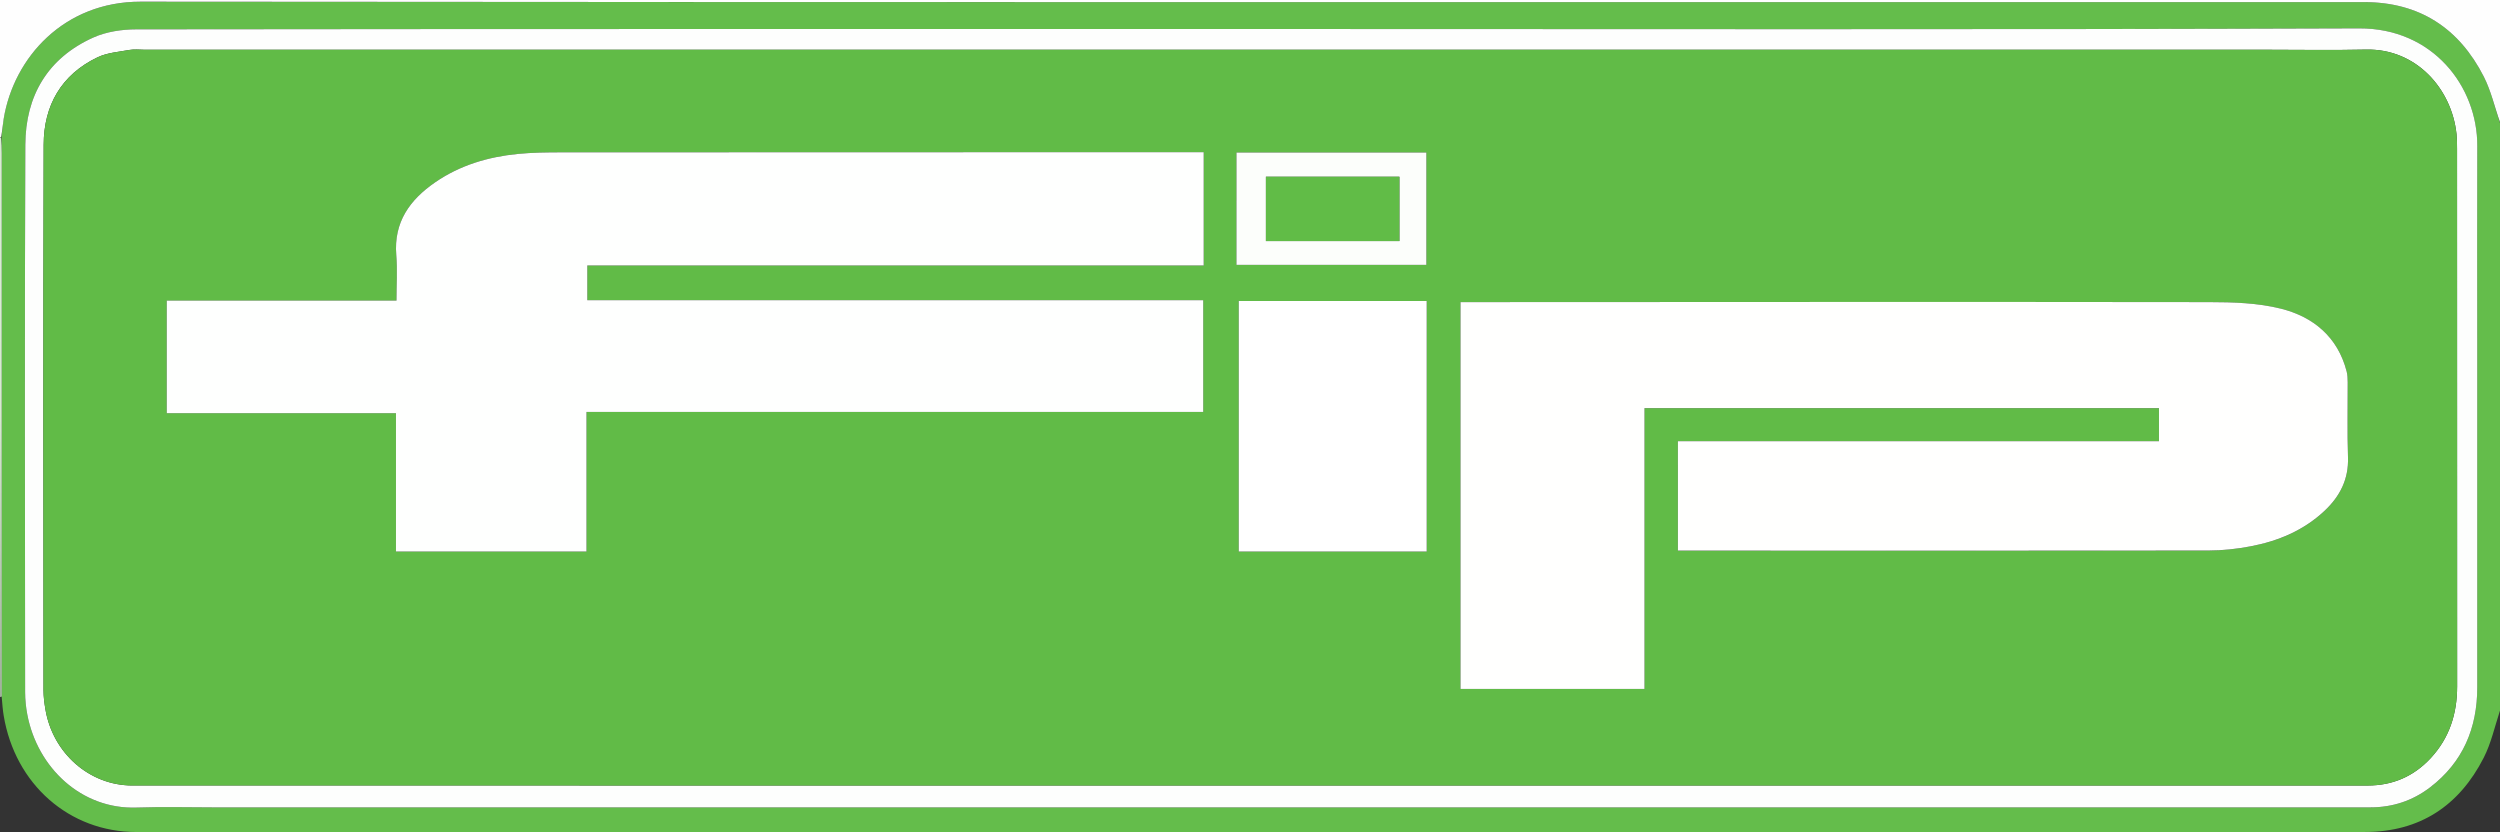
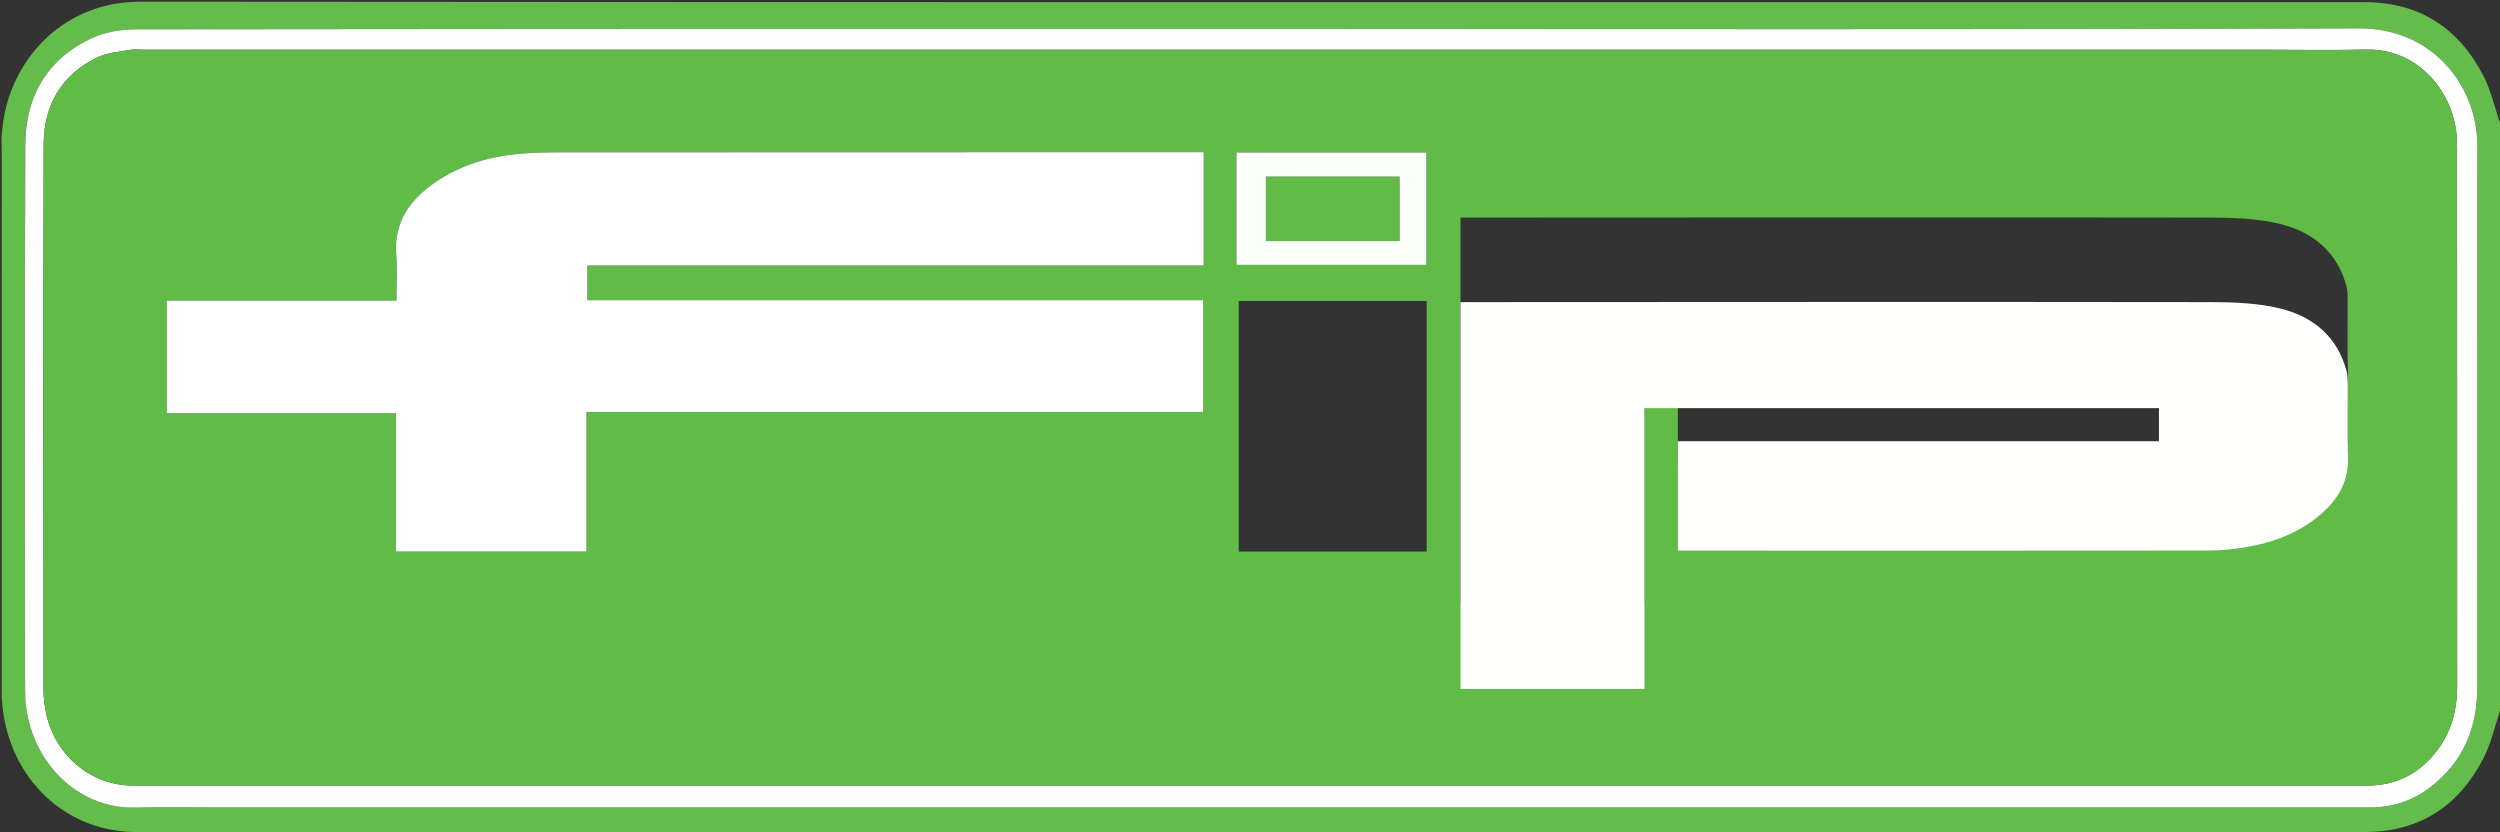
<svg xmlns="http://www.w3.org/2000/svg" id="Ebene_2" data-name="Ebene 2" viewBox="0 0 1381 459.6">
  <rect x="0" y="0" width="1381" height="459.6" fill="#333333" stroke="none" />
  <defs>
    <style>
      .cls-1 {
        fill: #fff;
      }

      .cls-2 {
        fill: #61bb47;
      }

      .cls-3 {
        fill: #fefffe;
      }

      .cls-4 {
        fill: #fcfefb;
      }

      .cls-5 {
        fill: #64bd4b;
      }

      .cls-6 {
        fill: #fdfefd;
      }

      .cls-7 {
        fill: #d8eed2;
      }

      .cls-8 {
        fill: #61bc47;
      }

      .cls-9 {
        fill: #fefefe;
      }

      .cls-10 {
        fill: #fffffe;
      }
    </style>
  </defs>
  <g id="Layer_1" data-name="Layer 1">
    <path class="cls-5" d="M1381,392.49c-2.94,9.04-4.92,18.1-9,26.09-13.57,26.57-35.32,41-65.62,41-410.37.04-820.74.03-1231.12.02-36.97,0-66.94-26.37-73.22-64.28-.52-3.11-.75-6.28-1.1-10.32.02-100.64.03-200.38.02-300.11,0-2.99-.11-5.98-.11-9.41.43-3.58.65-6.74,1.17-9.85C7.64,31.69,35.42.9,77.65.94c409.46.38,818.91.22,1228.37.24,30.53,0,52.39,14.4,66.04,41.17,4.07,7.98,6.02,17.05,8.95,25.62v324.53M120.5,446.01c366.14,0,732.28,0,1098.41,0,30.16,0,60.33,0,90.49,0,12.24,0,23.34-3.68,33.01-11.09,18.11-13.88,26.02-32.71,26.02-55.2,0-64.16,0-128.32,0-192.49,0-35.5-.13-70.99.02-106.49.13-33-24.55-65.19-65.26-65.05-203.48.74-406.97.34-610.45.34-205.82,0-411.63-.05-617.45.19-7.96,0-16.57,1.29-23.74,4.51C26.35,32.05,14.1,52.92,13.99,79.93c-.41,100.82-.18,201.65-.11,302.48,0,4.14.44,8.33,1.22,12.4,5.59,29.22,29.79,52.38,60.41,51.29,14.65-.52,29.33-.09,44.99-.09Z" />
-     <path class="cls-9" d="M1381,67.49c-2.92-8.1-4.88-17.17-8.95-25.15-13.64-26.76-35.51-41.16-66.04-41.17-409.46-.01-818.91.14-1228.37-.24C35.42.9,7.64,31.69,2.04,65.61c-.51,3.11-.74,6.28-1.37,9.85-.27.43-.67.5-.67.5V0h1381v67.49Z" />
-     <path class="cls-7" d="M0,76.43c0-.47.4-.54.6-.54.26,3,.37,5.99.37,8.98,0,99.74,0,199.47-.09,299.68-.08.47-.49.48-.69.44-.2-102.73-.2-205.41-.2-308.57Z" />
    <path class="cls-6" d="M120,446.01c-15.17,0-29.85-.43-44.49.09-30.62,1.08-54.81-22.07-60.41-51.29-.78-4.06-1.21-8.26-1.22-12.4-.07-100.83-.3-201.65.11-302.48.11-27.01,12.36-47.88,37.57-59.21,7.17-3.22,15.79-4.5,23.74-4.51,205.82-.24,411.63-.19,617.45-.19,203.48,0,406.97.4,610.45-.34,40.71-.15,65.39,32.04,65.26,65.05-.14,35.5-.02,70.99-.02,106.49,0,64.16,0,128.32,0,192.49,0,22.49-7.91,41.32-26.02,55.2-9.67,7.42-20.77,11.09-33.01,11.09-30.16,0-60.33,0-90.49,0-366.14,0-732.28,0-1098.91,0M1249.5,27.47c-389.96,0-779.92,0-1169.87,0-2.67,0-5.4-.37-7.99.1-6.01,1.09-12.44,1.54-17.81,4.11-20,9.61-29.65,26.58-29.71,48.23-.3,100.49-.14,200.98-.09,301.47,0,3.47.47,6.98,1.04,10.42,4.05,24.24,24.36,42.11,48.04,42.11,411.62.02,823.25.02,1234.87.01,13.73,0,25.35-5.04,34.68-15.07,10.39-11.16,14.68-24.58,14.67-39.72-.07-98.99-.03-197.98-.05-296.97,0-2.66-.02-5.34-.29-7.99-2.59-25.09-22.29-47.41-50-46.78-18.82.43-37.66.08-57.49.08Z" />
-     <path class="cls-2" d="M1250,27.47c19.33,0,38.17.35,56.99-.08,27.71-.63,47.41,21.69,50,46.78.27,2.65.29,5.33.29,7.99.01,98.99-.02,197.98.05,296.97.01,15.13-4.28,28.56-14.67,39.72-9.33,10.02-20.95,15.07-34.68,15.07-411.62,0-823.25,0-1234.87-.01-23.68,0-43.99-17.87-48.04-42.11-.57-3.44-1.04-6.94-1.04-10.42-.05-100.49-.21-200.98.09-301.47.06-21.65,9.72-38.61,29.71-48.23,5.36-2.58,11.8-3.02,17.81-4.11,2.58-.47,5.32-.1,7.99-.1,389.96,0,779.92,0,1170.37,0M323.98,298.37v-70.82h340.69v-61.71h-340.24v-19.19h340.49v-62.59c-2.23,0-4.04,0-5.85,0-116.33.02-232.66.03-348.99.1-7.99,0-16.01.09-23.95.87-16.45,1.61-32.03,6.22-45.78,15.71-13.96,9.64-22.9,21.97-21.45,40.11.66,8.22.11,16.53.11,25.22h-126.9v62.19h126.62v76.39h105.25c0-2.01,0-3.66,0-6.28M926.86,257.47v46.71c2.11,0,3.58,0,5.05,0,95.99.02,191.99.09,287.98-.04,7.77-.01,15.65-.88,23.29-2.32,15.28-2.89,29.35-8.79,40.87-19.6,8.49-7.96,13.4-17.45,12.98-29.61-.48-13.82-.11-27.66-.17-41.49,0-1.98-.09-4.03-.58-5.93-4.93-19.1-18.48-30.21-36.43-34.69-12.72-3.18-26.37-3.57-39.61-3.59-135.82-.19-271.65-.05-407.47,0-1.78,0-3.57,0-5.99,0v213.66h101.64v-155.09h284.19v18.25h-265.75c0,4.8,0,8.78,0,13.76M788.11,272.46v-106.18h-103.83v138.4h103.83c0-10.62,0-20.92,0-32.22M683.02,111.46v34.87h104.92v-62.08h-104.91c0,8.96,0,17.59,0,27.21Z" />
+     <path class="cls-2" d="M1250,27.47c19.33,0,38.17.35,56.99-.08,27.71-.63,47.41,21.69,50,46.78.27,2.65.29,5.33.29,7.99.01,98.99-.02,197.98.05,296.97.01,15.13-4.28,28.56-14.67,39.72-9.33,10.02-20.95,15.07-34.68,15.07-411.62,0-823.25,0-1234.87-.01-23.68,0-43.99-17.87-48.04-42.11-.57-3.44-1.04-6.94-1.04-10.42-.05-100.49-.21-200.98.09-301.47.06-21.65,9.72-38.61,29.71-48.23,5.36-2.58,11.8-3.02,17.81-4.11,2.58-.47,5.32-.1,7.99-.1,389.96,0,779.92,0,1170.37,0M323.98,298.37v-70.82h340.69v-61.71h-340.24v-19.19h340.49v-62.59c-2.23,0-4.04,0-5.85,0-116.33.02-232.66.03-348.99.1-7.99,0-16.01.09-23.95.87-16.45,1.61-32.03,6.22-45.78,15.71-13.96,9.64-22.9,21.97-21.45,40.11.66,8.22.11,16.53.11,25.22h-126.9v62.19h126.62v76.39h105.25c0-2.01,0-3.66,0-6.28M926.86,257.47c2.11,0,3.58,0,5.05,0,95.99.02,191.99.09,287.98-.04,7.77-.01,15.65-.88,23.29-2.32,15.28-2.89,29.35-8.79,40.87-19.6,8.49-7.96,13.4-17.45,12.98-29.61-.48-13.82-.11-27.66-.17-41.49,0-1.98-.09-4.03-.58-5.93-4.93-19.1-18.48-30.21-36.43-34.69-12.72-3.18-26.37-3.57-39.61-3.59-135.82-.19-271.65-.05-407.47,0-1.78,0-3.57,0-5.99,0v213.66h101.64v-155.09h284.19v18.25h-265.75c0,4.8,0,8.78,0,13.76M788.11,272.46v-106.18h-103.83v138.4h103.83c0-10.62,0-20.92,0-32.22M683.02,111.46v34.87h104.92v-62.08h-104.91c0,8.96,0,17.59,0,27.21Z" />
    <path class="cls-3" d="M323.98,298.86c0,2.14,0,3.78,0,5.79h-105.25v-76.39h-126.62v-62.19h126.9c0-8.69.55-17-.11-25.22-1.45-18.14,7.49-30.47,21.45-40.11,13.75-9.49,29.33-14.1,45.78-15.71,7.94-.78,15.96-.86,23.95-.87,116.33-.07,232.66-.08,348.99-.1,1.81,0,3.61,0,5.85,0v62.59h-340.49v19.19h340.24v61.71h-340.69c0,23.95,0,47.38,0,71.3Z" />
    <path class="cls-10" d="M926.86,256.97c0-4.48,0-8.47,0-13.26h265.75v-18.25h-284.19v155.09h-101.64v-213.66c2.42,0,4.2,0,5.99,0,135.83-.05,271.65-.19,407.47,0,13.24.02,26.89.42,39.61,3.59,17.95,4.48,31.5,15.59,36.43,34.69.49,1.9.57,3.95.58,5.93.06,13.83-.31,27.68.17,41.49.42,12.16-4.49,21.65-12.98,29.61-11.52,10.81-25.6,16.71-40.87,19.6-7.64,1.45-15.52,2.31-23.29,2.32-95.99.13-191.99.06-287.98.04-1.47,0-2.93,0-5.05,0v-47.21Z" />
-     <path class="cls-1" d="M788.11,272.96c0,10.8,0,21.1,0,31.72h-103.83v-138.4h103.83c0,35.38,0,70.78,0,106.68Z" />
    <path class="cls-4" d="M683.02,110.96c0-9.13,0-17.75,0-26.71h104.91v62.08h-104.92c0-11.93,0-23.4,0-35.37M720.5,133.16h52.52v-35.54h-73.73v35.54c6.96,0,13.59,0,21.21,0Z" />
    <path class="cls-8" d="M720,133.16c-7.13,0-13.75,0-20.71,0v-35.54h73.73v35.54c-17.41,0-34.97,0-53.02,0Z" />
  </g>
</svg>